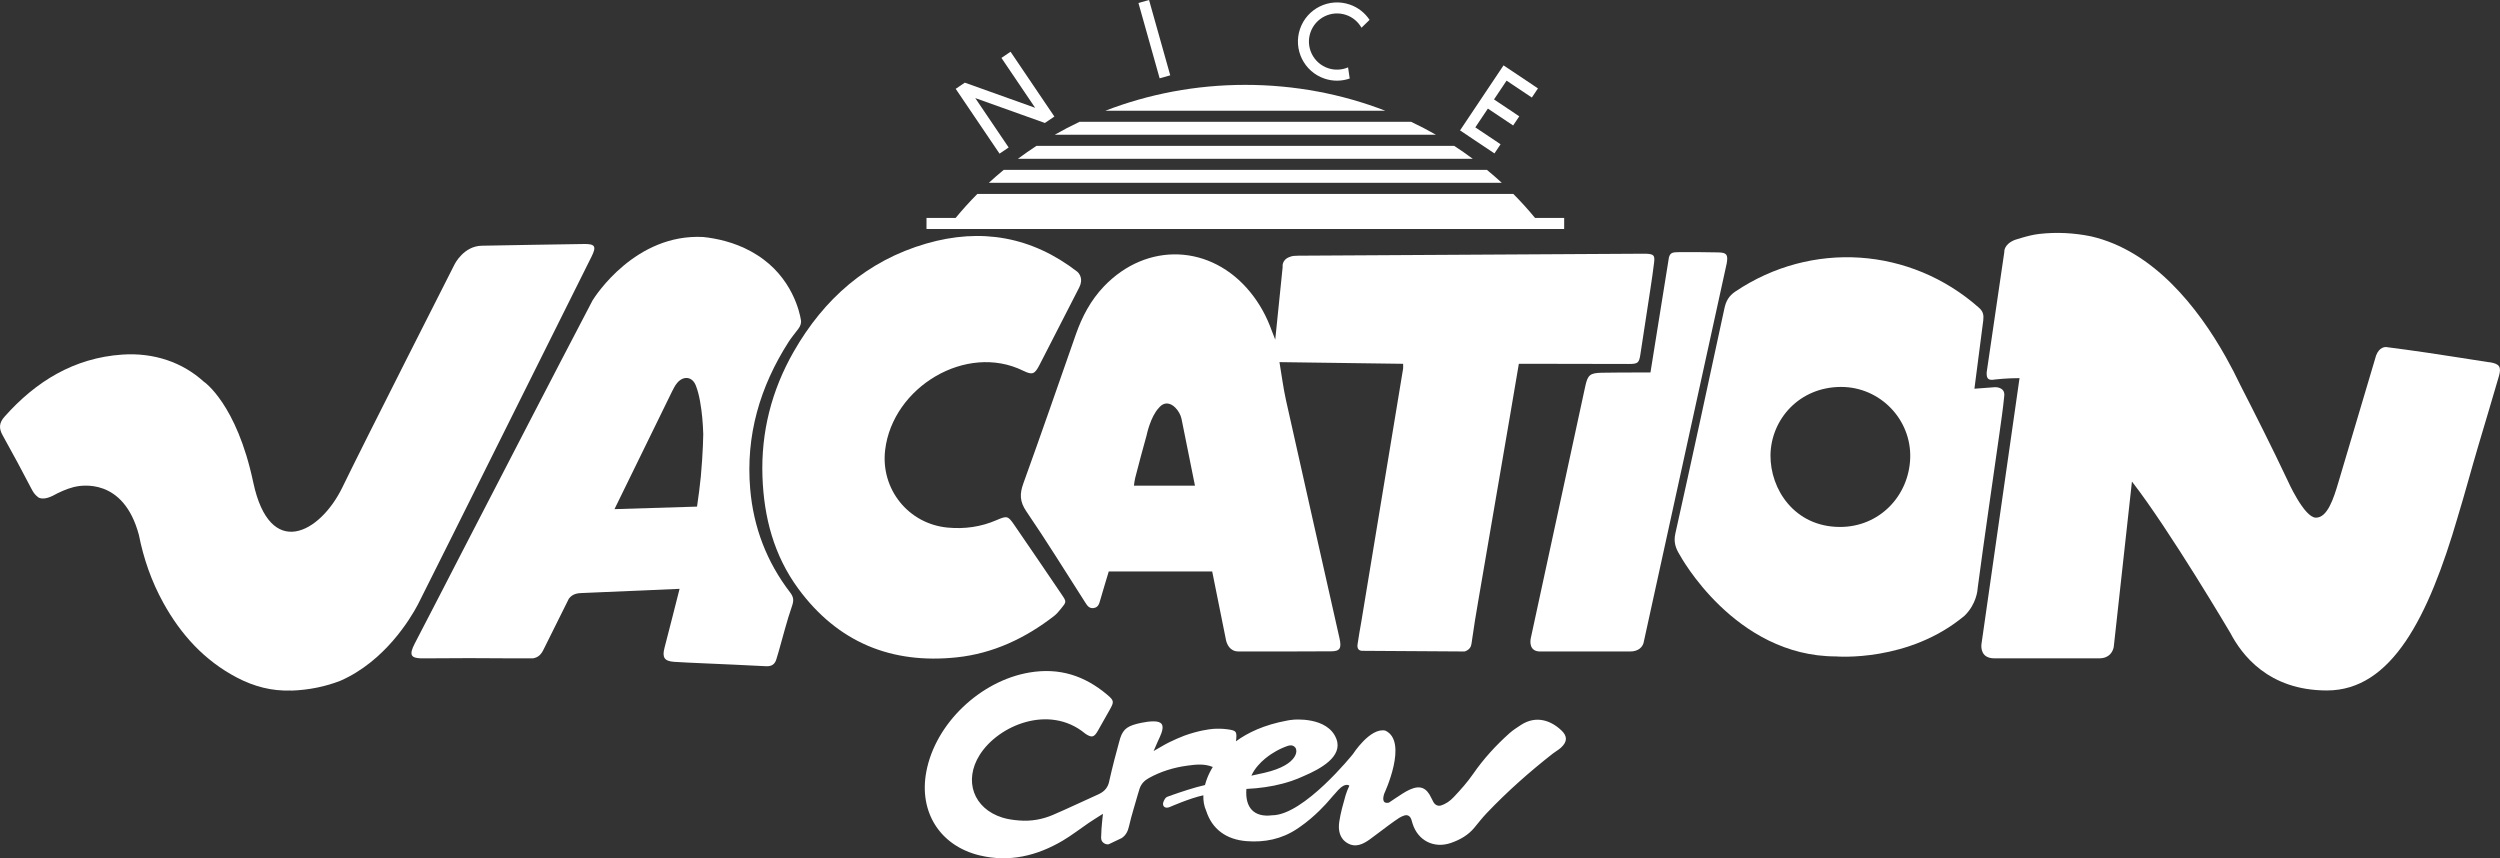
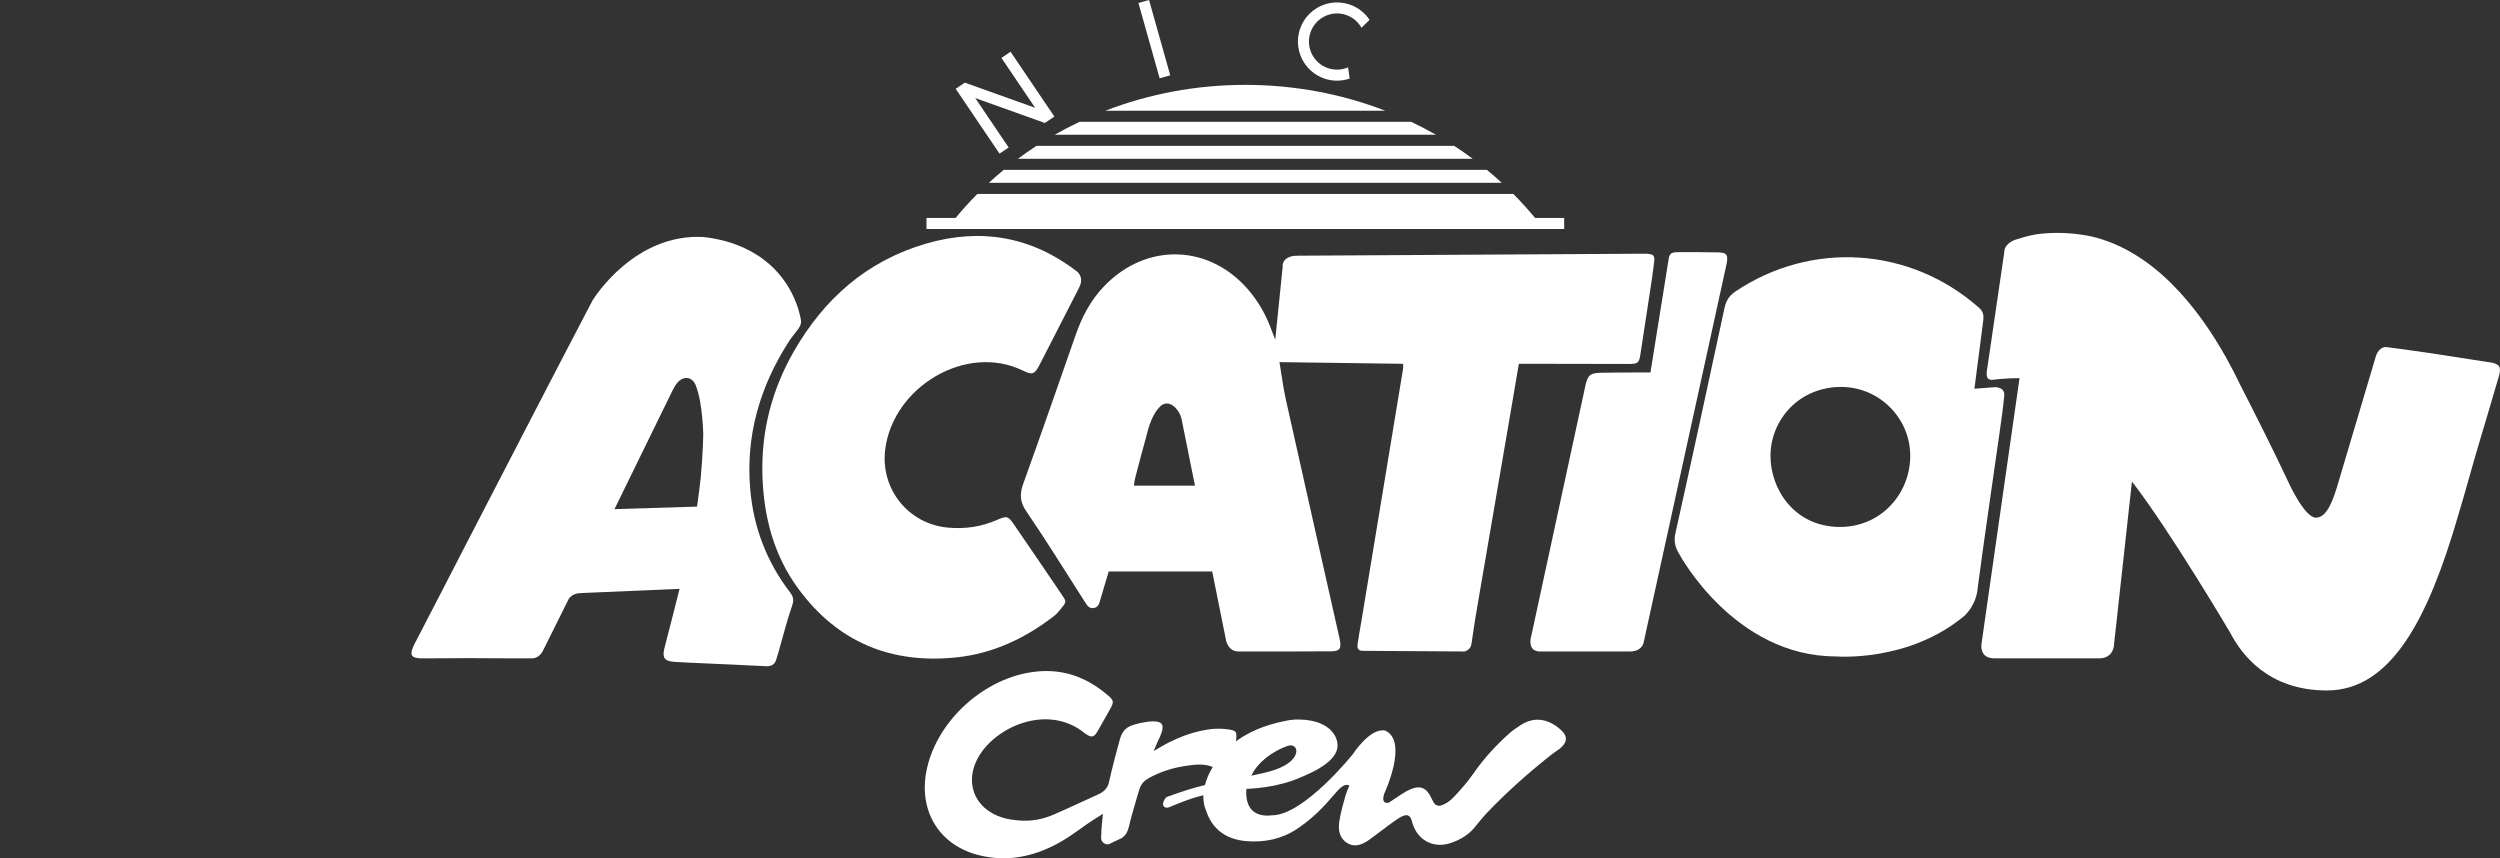
<svg xmlns="http://www.w3.org/2000/svg" id="_イヤー_2" viewBox="0 0 239.459 82.21">
  <rect x="0" y="0" width="239.459" height="82.21" fill="#333333" stroke="none" />
  <defs>
    <style>.cls-1{fill:#fff;}</style>
  </defs>
  <g id="_イヤー_1-2">
    <g>
      <g>
        <rect class="cls-1" x="110.04" y=".003" width="1.055" height="7.495" transform="translate(3.119 30.095) rotate(-15.719)" />
-         <polygon class="cls-1" points="146.725 9.343 147.311 8.466 144.892 6.847 144.014 6.261 143.428 7.138 142.224 8.937 141.638 9.814 140.434 11.613 139.848 12.49 140.725 13.077 143.144 14.695 143.731 13.818 141.311 12.2 142.515 10.401 144.934 12.019 145.521 11.142 143.102 9.524 144.305 7.724 146.725 9.343" />
        <polygon class="cls-1" points="95.92 5.547 99.151 10.326 92.415 7.917 92.415 7.917 91.54 8.508 91.54 8.508 91.734 8.795 91.734 8.795 95.739 14.717 96.613 14.126 93.414 9.395 100.083 11.779 100.118 11.755 100.118 11.755 100.992 11.164 100.992 11.164 100.831 10.926 96.794 4.956 95.92 5.547" />
        <path class="cls-1" d="M129.123,6.453c-.588,.251-1.265,.298-1.919,.077-1.408-.477-2.164-2.005-1.687-3.413s2.005-2.164,3.413-1.687c.653,.221,1.163,.67,1.478,1.226l.774-.753c-.443-.665-1.098-1.196-1.913-1.472-1.96-.663-4.087,.388-4.751,2.348-.663,1.96,.388,4.088,2.348,4.751,.815,.276,1.658,.252,2.414-.008l-.157-1.069Z" />
      </g>
      <g>
        <path class="cls-1" d="M132.691,10.607c-4.127-1.595-8.656-2.478-13.409-2.478s-9.281,.884-13.409,2.478h26.817Z" />
        <path class="cls-1" d="M143.848,17.511c-.462-.425-.937-.838-1.424-1.239h-46.285c-.487,.401-.962,.814-1.424,1.239h49.132Z" />
        <path class="cls-1" d="M99.279,13.97c-.608,.395-1.2,.81-1.778,1.239h43.563c-.579-.429-1.171-.844-1.778-1.239h-40.006Z" />
        <path class="cls-1" d="M103.399,11.669c-.811,.385-1.604,.798-2.377,1.239h36.52c-.772-.441-1.565-.854-2.377-1.239h-31.767Z" />
        <path class="cls-1" d="M147.032,20.875c-.655-.798-1.352-1.564-2.083-2.301h-51.333c-.731,.737-1.428,1.504-2.083,2.301h-2.79v1.062h61.079v-1.062h-2.79Z" />
      </g>
      <g>
        <path class="cls-1" d="M97.977,35.497c.92,.45,1.127,.356,1.603-.567,1.27-2.46,2.53-4.925,3.789-7.391,.398-.78,.065-1.276-.173-1.506-4.356-3.37-9.225-4.231-14.489-2.699-5.665,1.648-9.788,5.285-12.683,10.348-2.117,3.702-3.142,7.706-2.992,11.98,.137,3.891,1.092,7.537,3.431,10.723,3.775,5.139,8.923,7.241,15.179,6.578,3.473-.368,6.568-1.825,9.327-3.966,.251-.195,.459-.453,.663-.702,.525-.641,.532-.654,.078-1.326-1.517-2.239-3.038-4.476-4.57-6.705-.589-.857-.683-.88-1.691-.443-1.501,.651-3.061,.865-4.681,.713-3.757-.352-6.434-3.688-5.985-7.437,.724-6.032,7.764-10.254,13.193-7.601Z" />
        <path class="cls-1" d="M164.579,24.176c-1.206-.023-2.412-.033-3.618-.027-.767,.003-.967,.037-1.105,.503l-1.769,11.025h-1.115c-.072,0-.144,0-.215,.001-1.108,.006-2.217,.001-3.325,.024-1.127,.024-1.352,.201-1.589,1.294-1.748,8.055-3.488,16.112-5.226,24.169-.047,.253-.161,1.238,.909,1.238h8.597c.886,0,1.191-.484,1.295-.79l7.977-36.404c.138-.826-.015-1.017-.815-1.032Z" />
        <path class="cls-1" d="M149.55,69.955c-.972-.926-2.398-1.476-3.875-.512-.378,.247-.763,.493-1.097,.792-1.303,1.166-2.475,2.446-3.475,3.892-.547,.792-1.198,1.521-1.861,2.223-.342,.362-.749,.665-1.272,.816-.151,.03-.467,.03-.684-.364-.068-.132-.14-.265-.203-.399-.449-.957-1.055-1.216-2.035-.779-.495,.221-.944,.55-1.404,.845-.205,.132-.407,.269-.614,.412-.684,.139-.566-.492-.439-.872,0,0,2.344-4.995,.096-6.03-1.457-.313-3.102,2.254-3.102,2.254,0,0-4.695,5.859-7.744,5.859-1.694,.213-2.604-.701-2.456-2.525,.301-.021,.616-.036,.93-.066,1.154-.11,2.283-.324,3.371-.693l-.003,.003,.028-.011c.397-.136,.79-.29,1.175-.471l.004-.002c1.62-.692,3.755-1.869,3.113-3.551-.83-2.174-4.133-1.841-4.133-1.841l-.001,.005c-.201,.013-.405,.037-.615,.085-2.179,.404-3.745,1.154-4.868,1.979,.114-.961,.056-1.037-.891-1.158-.434-.055-.881-.062-1.317-.029-.37,.032-1.393,.163-2.735,.647-.484,.184-.96,.396-1.429,.625-.456,.222-.888,.493-1.331,.742l-.004-.005c-.062,.039-.124,.083-.187,.123,.242-.574,.408-.938,.408-.938,.121-.264,.252-.525,.348-.798,.274-.775,.048-1.121-.758-1.118-.384,.001-.772,.058-1.149,.135-1.284,.265-1.735,.548-2.039,1.464l-0-0-.001,.005c-.044,.133-.085,.281-.125,.442-.201,.722-.608,2.231-.973,3.867-.163,.541-.512,.86-1.022,1.089-1.442,.647-2.868,1.33-4.319,1.954-1.02,.439-2.106,.629-3.218,.54-.544-.043-1.099-.113-1.617-.274-2.785-.863-3.748-3.541-2.184-6.016,1.804-2.853,6.669-4.853,10.069-2.061,.025,.021,.05,.041,.077,.059,.588,.377,.801,.331,1.155-.278,.388-.67,.763-1.348,1.143-2.023,.437-.776,.44-.889-.251-1.469-2.163-1.812-4.56-2.602-7.446-2.111-4.664,.794-8.996,4.856-9.867,9.512-.72,3.846,1.307,7.079,5.097,7.999,2.848,.691,5.509,.049,7.987-1.417,.86-.509,1.651-1.132,2.48-1.693,.399-.27,.815-.524,1.357-.869,0,0-.165,1.427-.165,2.058v-0c-.033,.284-.024,.561,.258,.752,.161,.109,.311,.13,.456,.109l1.249-.595c.378-.255,.588-.625,.703-1.143,.236-1.064,.587-2.101,.874-3.154l.003,.002c.042-.146,.087-.294,.133-.442,.16-.462,.458-.773,.886-1.01,1.144-.634,2.369-1.009,3.661-1.186,.817-.112,1.632-.215,2.465,.123,0,0-.492,.736-.75,1.731-1.032,.231-2.435,.707-3.114,.946-.047,.019-.093,.039-.14,.057-.179,.07-.413,.105-.518,.237-.14,.177-.281,.456-.239,.652,.063,.292,.356,.328,.633,.215,0,0,1.941-.855,3.225-1.125-.02,.491,.05,1.005,.273,1.499l.001-.001c.553,1.728,1.898,2.741,3.859,2.894,1.731,.136,3.353-.194,4.806-1.153,.092-.061,.183-.123,.274-.185,1.52-1.04,2.682-2.403,2.682-2.403,.392-.447,.763-.878,1.029-1.164,.697-.752,1.059-.407,1.059-.407h0c-.147,.331-.277,.624-.362,.924-.237,.833-.477,1.673-.604,2.527-.117,.79,.013,1.595,.781,2.05,.782,.463,1.501,.101,2.151-.365,.787-.564,1.541-1.174,2.332-1.731,.307-.216,.618-.451,.999-.56,.132-.034,.49-.077,.648,.416h0c.036,.126,.071,.249,.11,.371,.511,1.635,2.058,2.414,3.681,1.849,.866-.302,1.645-.74,2.24-1.463,.389-.473,.766-.957,1.188-1.399,1.964-2.061,4.089-3.945,6.33-5.699,.254-.199,.547-.351,.781-.568,.611-.566,.625-1.091,.031-1.655Zm-29.669,4.297l.001-.001c.626-1.331,2.079-2.145,2.079-2.145l.001,.001c.354-.225,.726-.414,1.123-.568,.331-.129,.696-.278,.979,.061,.075,.09,.103,.217,.099,.357l.004-.001s.005,.091-.038,.234h0c-.011,.037-.026,.076-.044,.119-.039,.095-.09,.186-.154,.27-.316,.446-1.063,1.034-2.803,1.439,0,0-.517,.116-1.265,.278,.007-.015,.012-.031,.019-.046h-.001Z" />
-         <path class="cls-1" d="M55.924,23.372c-3.259,.043-6.518,.109-9.776,.164-1.739,.03-2.598,1.765-2.598,1.765,0,0-8.63,16.995-10.754,21.376-2.124,4.381-6.949,7.037-8.542-.487-1.593-7.524-4.721-9.623-4.721-9.623l-.004,.001c-2.029-1.856-4.777-2.814-7.831-2.603-4.598,.318-8.259,2.558-11.274,5.958-.51,.576-.547,1.1-.174,1.766,.97,1.733,1.907,3.485,2.824,5.247,.161,.309,.368,.54,.627,.724,.217,.108,.624,.178,1.323-.159l-0,.001c.652-.357,1.326-.665,2.058-.856,.692-.171,4.746-.921,6.22,4.587,.452,2.285,1.212,4.464,2.346,6.515,1.676,3.032,3.925,5.512,7.025,7.142,1.65,.868,3.375,1.319,5.18,1.248l-.014,.015c1.825-.061,3.396-.416,4.749-.941,4.268-1.862,6.717-5.948,7.43-7.292,2.231-4.435,4.441-8.88,6.658-13.323,3.329-6.671,6.659-13.341,9.982-20.015,.49-.984,.348-1.226-.733-1.212Z" />
        <path class="cls-1" d="M76.467,31.498c.212-.283,.309-.574,.239-.889-.096-.602-.795-4.057-4.212-6.196-.175-.112-.352-.216-.53-.315-.013-.007-.024-.015-.037-.022l-0,.001c-1.62-.89-3.314-1.244-4.571-1.376-6.489-.337-10.329,5.639-10.592,6.061-4.167,7.959-8.28,15.946-12.411,23.923-1.542,2.978-3.064,5.966-4.619,8.938-.595,1.137-.337,1.393,.539,1.433h1.185c2.337-.018,4.675-.028,7.012,0h2.591c.497-.089,.785-.362,1.036-.911l2.388-4.797c.268-.354,.621-.52,1.159-.541l9.448-.406c-.508,1.993-.965,3.821-1.442,5.643-.244,.93-.023,1.286,.933,1.35,.91,.061,1.823,.095,2.734,.137,2.018,.093,4.038,.173,6.055,.282,.553,.03,.861-.196,1.002-.707,.069-.251,.151-.498,.223-.749,.413-1.439,.773-2.896,1.264-4.308,.188-.54,.157-.861-.186-1.308-2.239-2.917-3.504-6.239-3.818-9.888-.441-5.122,.923-9.805,3.68-14.107,.28-.436,.62-.834,.931-1.249Zm-9.345,14.198c-.086,.836-.201,1.783-.358,2.829l-7.907,.242,5.51-11.265c.145-.289,.294-.589,.501-.832,.601-.705,1.446-.607,1.781,.259,.175,.454,.301,.937,.387,1.424l.002-.002c.007,.035,.012,.071,.018,.106l.006,.034c.178,.992,.267,2.052,.299,3.098-0,.028-.017,1.679-.237,4.107Z" />
        <path class="cls-1" d="M157.706,24.305c-.098-.006-.196-.004-.293-.004-11.02,.063-22.039,.124-33.059,.19-.356,.002-.592,.023-.759,.098-.865,.267-.737,.985-.737,.985l-.71,6.958c-.116-.295-.238-.588-.345-.886-.477-1.33-1.146-2.555-2.038-3.652-3.747-4.613-9.909-4.859-14.02-.568-1.266,1.322-2.095,2.893-2.694,4.601-1.67,4.761-3.313,9.532-5.03,14.276-.364,1.005-.349,1.747,.288,2.68,1.947,2.85,3.759,5.793,5.624,8.7,.195,.303,.38,.624,.827,.557,.445-.067,.525-.414,.627-.768,.267-.932,.552-1.859,.815-2.738h9.907l1.331,6.617c.081,.325,.351,1.046,1.172,1.046l-0,0c3.024,.002,5.973,.013,8.917-.012,.836-.007,.985-.313,.771-1.265-1.708-7.591-3.426-15.18-5.119-22.775-.264-1.186-.415-2.397-.628-3.659,4.03,.054,7.929,.107,11.843,.16,0,.218,.018,.348-.002,.471-1.329,8.065-2.662,16.129-3.995,24.193-.122,.739-.27,1.474-.368,2.216-.058,.439,.143,.628,.528,.612l9.724,.062s.565-.137,.647-.663l-.001-0c.03-.125,.051-.292,.083-.526,.162-1.194,.365-2.382,.568-3.57,1.015-5.938,2.037-11.875,3.055-17.812,.28-1.63,.554-3.261,.847-4.985,.4,0,.75-.001,1.101,0,3.13,.007,6.26,.017,9.39,.018,.928,0,1.022-.087,1.153-.939,.317-2.06,.635-4.12,.946-6.18,.132-.87,.264-1.739,.366-2.613,.079-.675-.038-.786-.735-.826Zm-49.094,22.215c.039-.251,.057-.499,.119-.735,.363-1.378,.713-2.76,1.106-4.129l-.002-.002s.366-1.756,1.159-2.58c.257-.32,.563-.464,.883-.418l.007-.001v.001c.232,.035,.469,.165,.698,.396,.28,.282,.514,.693,.591,1.081l1.285,6.388h-5.845Z" />
        <path class="cls-1" d="M191.091,37.086l-1.974,.147,.847-6.545c.054-.476,.009-.839-.402-1.204-6.58-5.831-16.052-6.457-23.338-1.564-.638,.429-.904,.926-1.054,1.62-1.548,7.189-3.095,14.378-4.697,21.555-.184,.823,.015,1.404,.424,2.063,0,0,5.244,9.716,14.959,9.716,0,0,6.962,.601,12.33-3.912,1.12-1.104,1.235-2.424,1.246-2.633l.001-.031c.655-4.937,1.386-9.864,2.083-14.795,.169-1.192,.341-2.385,.459-3.583,.095-.875-.883-.835-.885-.834Zm-14.875,13.388c-4.338-.02-6.661-3.61-6.633-6.879,.05-3.457,2.791-6.543,6.782-6.533,3.74,.009,6.722,3.133,6.602,6.809-.119,3.632-2.958,6.62-6.752,6.603Z" />
        <path class="cls-1" d="M238.503,34.704c-.064-.011-.13-.012-.194-.022-1.962-.304-3.922-.619-5.886-.908-1.293-.19-2.587-.368-3.884-.534-.243-.001-.817,.115-1.058,1.18l-3.507,11.799c-.434,1.459-1.03,3.388-2.158,3.365-1.129-.022-2.7-3.563-2.7-3.563-1.433-3.051-3.278-6.699-4.527-9.133-.401-.843-.865-1.751-1.393-2.691l-.01-.019-.001,0c-2.655-4.719-6.92-10.17-12.913-11.543-1.609-.326-3.269-.416-4.921-.231-.59,.066-1.171,.215-1.75,.387l.001,0-.009,.002c-.202,.06-.404,.123-.606,.186-1.099,.446-1.007,1.165-1.007,1.165l-1.689,11.514c-.029,.652,.172,.804,.825,.688,0,0,1.057-.126,2.322-.128l-3.65,25.499c-.035,.366-.012,1.341,1.246,1.341h10.022c1.006,0,1.312-.647,1.404-1.076l.041-.369,1.704-15.49c3.612,4.656,9.403,14.468,9.403,14.468l.002-.001c1.087,2.094,3.642,5.545,9.268,5.545,6.196,0,9.727-6.992,12.544-16.654h-.002c.688-2.252,1.293-4.535,1.964-6.794,.658-2.216,1.325-4.428,1.968-6.648,.26-.897,.057-1.187-.851-1.338Z" />
      </g>
    </g>
  </g>
</svg>